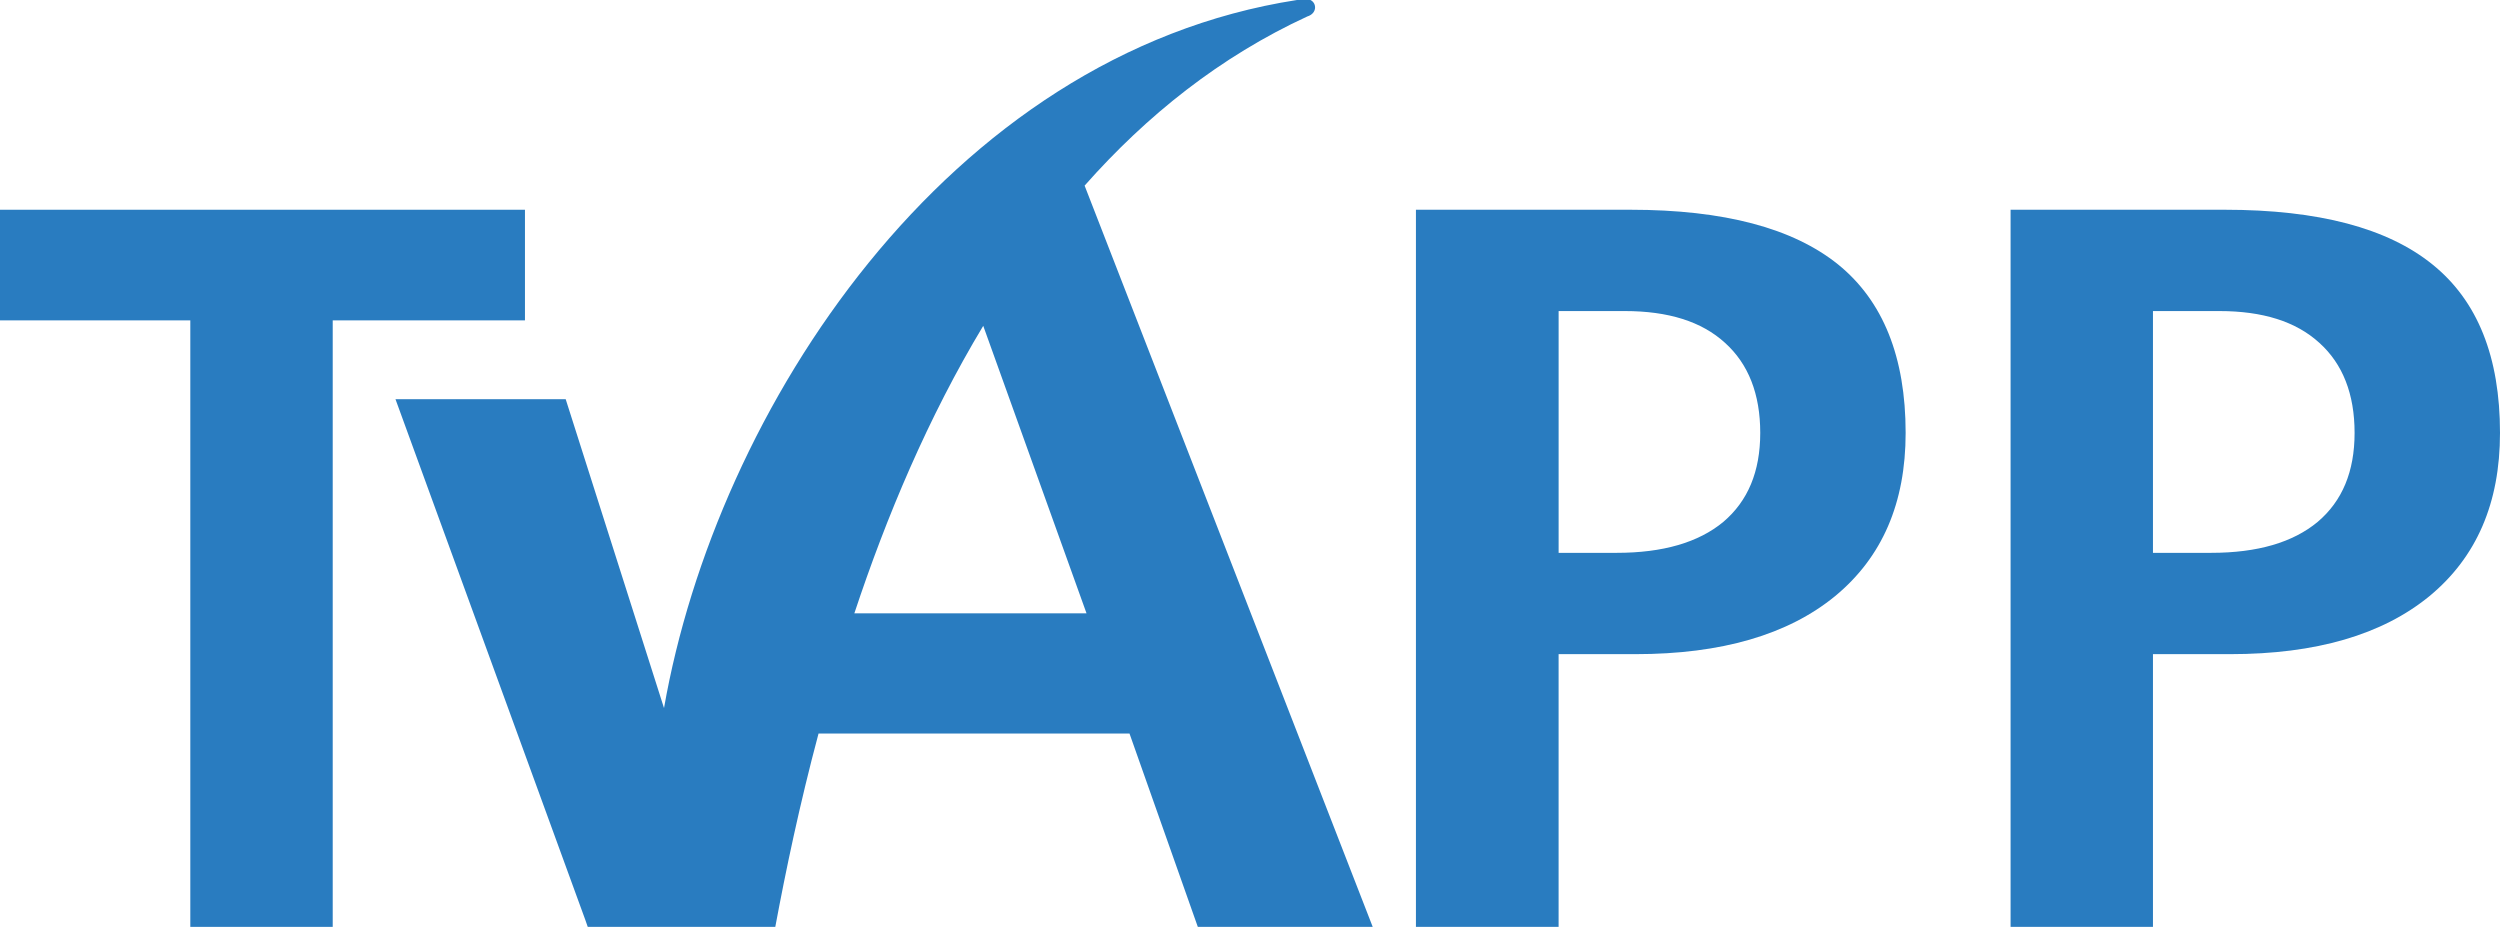
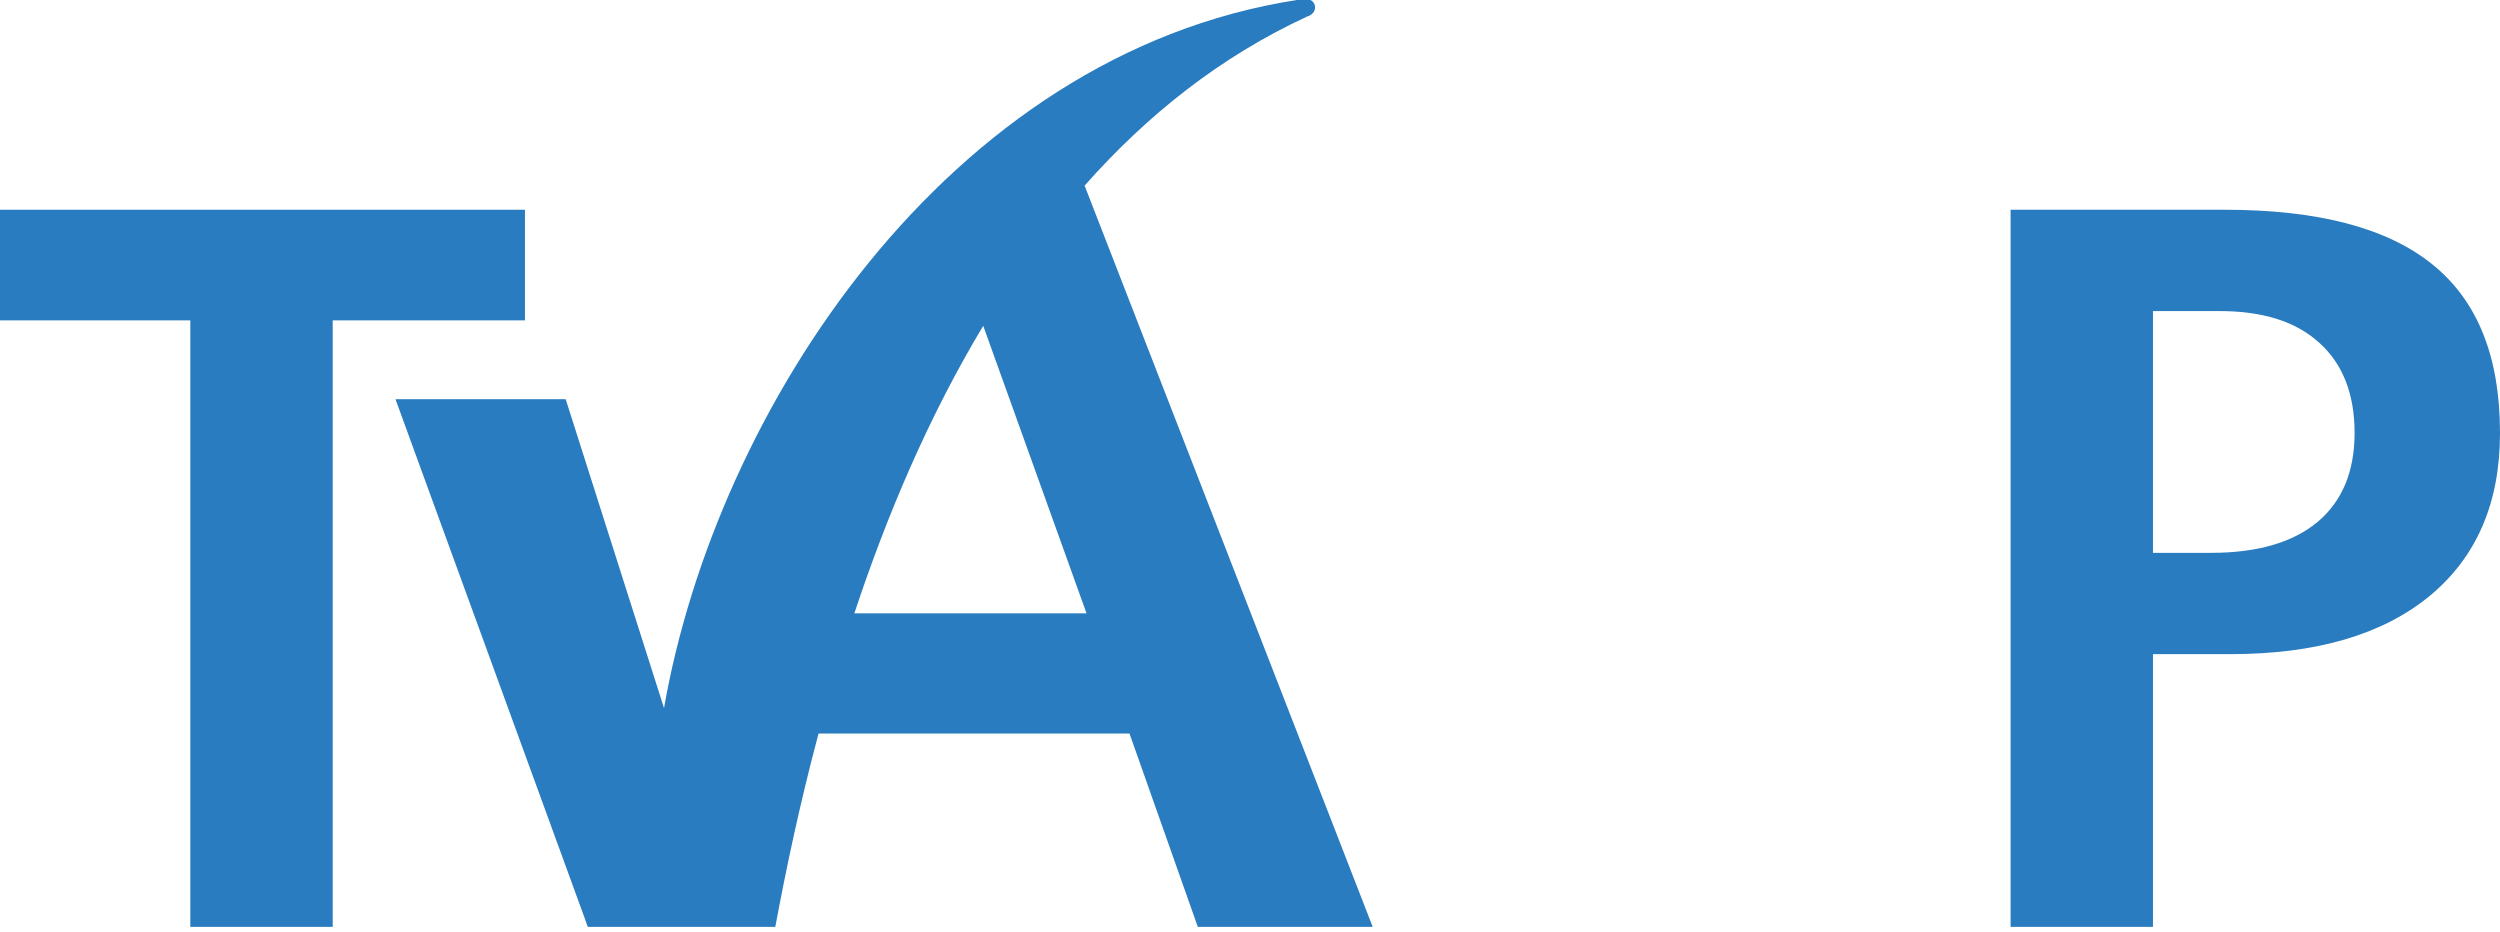
<svg xmlns="http://www.w3.org/2000/svg" width="236" height="88" viewBox="0 0 236 88" fill="none">
-   <path d="M173.523 24.97C169.259 21.532 162.733 19.8 153.919 19.8H133.664V87.497H147.132V61.752H154.386C162.498 61.752 168.79 59.917 173.236 56.272C177.681 52.602 179.892 47.483 179.892 40.865C179.892 33.704 177.761 28.407 173.521 24.968L173.523 24.97ZM162.682 49.267C160.343 51.205 156.988 52.188 152.62 52.188H147.134V29.364H153.374C157.482 29.364 160.628 30.345 162.839 32.362C165.049 34.353 166.167 37.196 166.167 40.865C166.167 44.535 164.996 47.302 162.684 49.265L162.682 49.267Z" fill="#297CC0" />
  <path d="M229.631 24.97C225.393 21.532 218.867 19.8 210.027 19.8H189.799V87.497H203.24V61.752H210.521C218.633 61.752 224.898 59.917 229.344 56.272C233.789 52.602 236 47.483 236 40.865C236 33.704 233.893 28.407 229.629 24.968L229.631 24.97ZM218.788 49.267C216.449 51.205 213.121 52.188 208.726 52.188H203.24V29.364H209.507C213.59 29.364 216.734 30.345 218.945 32.362C221.156 34.353 222.273 37.196 222.273 40.865C222.273 44.535 221.103 47.302 218.79 49.265L218.788 49.267Z" fill="#297CC0" />
  <path d="M49.556 19.8H0V30.243H17.966V87.497H31.408V30.243H49.556V19.8Z" fill="#297CC0" />
  <path d="M123.421 1.551C124.33 1.267 124.33 0.31 123.706 0H122.432C89.386 5.117 67.598 38.72 62.683 66.843L53.402 37.686H37.334L55.248 86.823L55.482 87.495H73.188C74.175 82.195 75.476 75.967 77.27 69.246H106.625L113.073 87.495H129.583L102.387 17.523C108.238 10.906 115.18 5.349 123.421 1.549V1.551ZM102.568 57.9H80.65C83.666 48.801 87.618 39.393 92.818 30.759L102.568 57.9Z" fill="#297CC0" />
</svg>